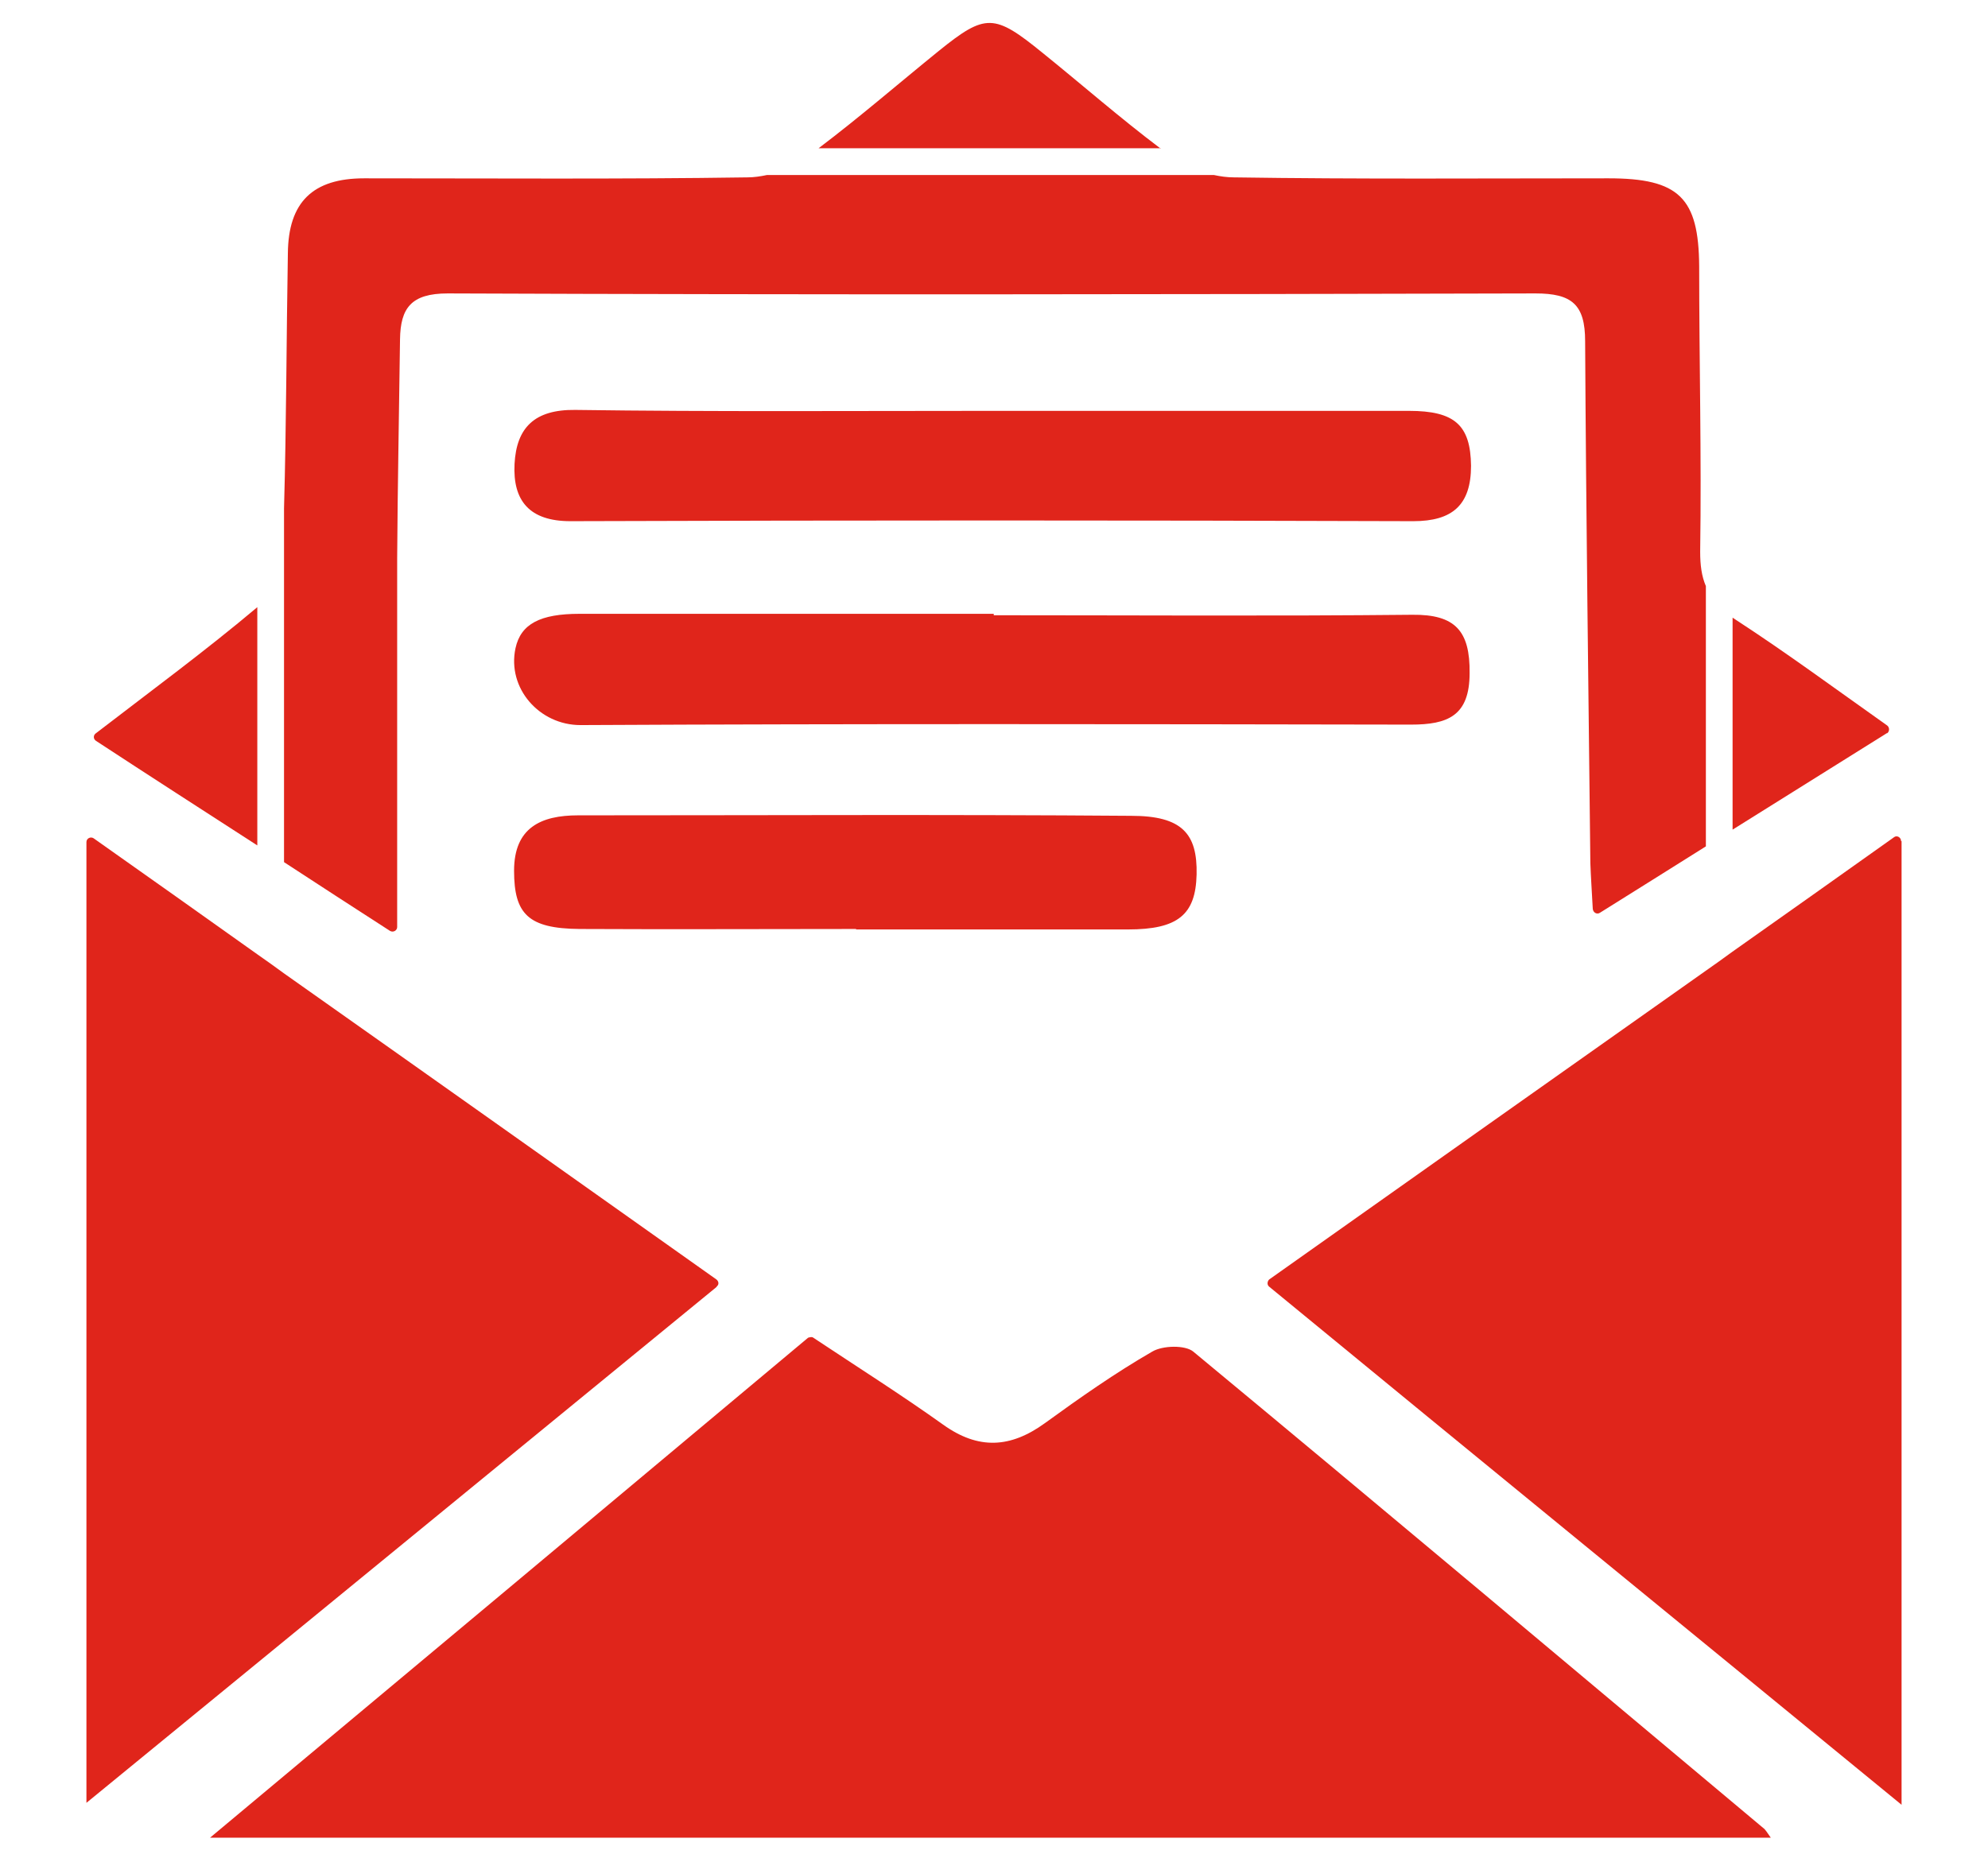
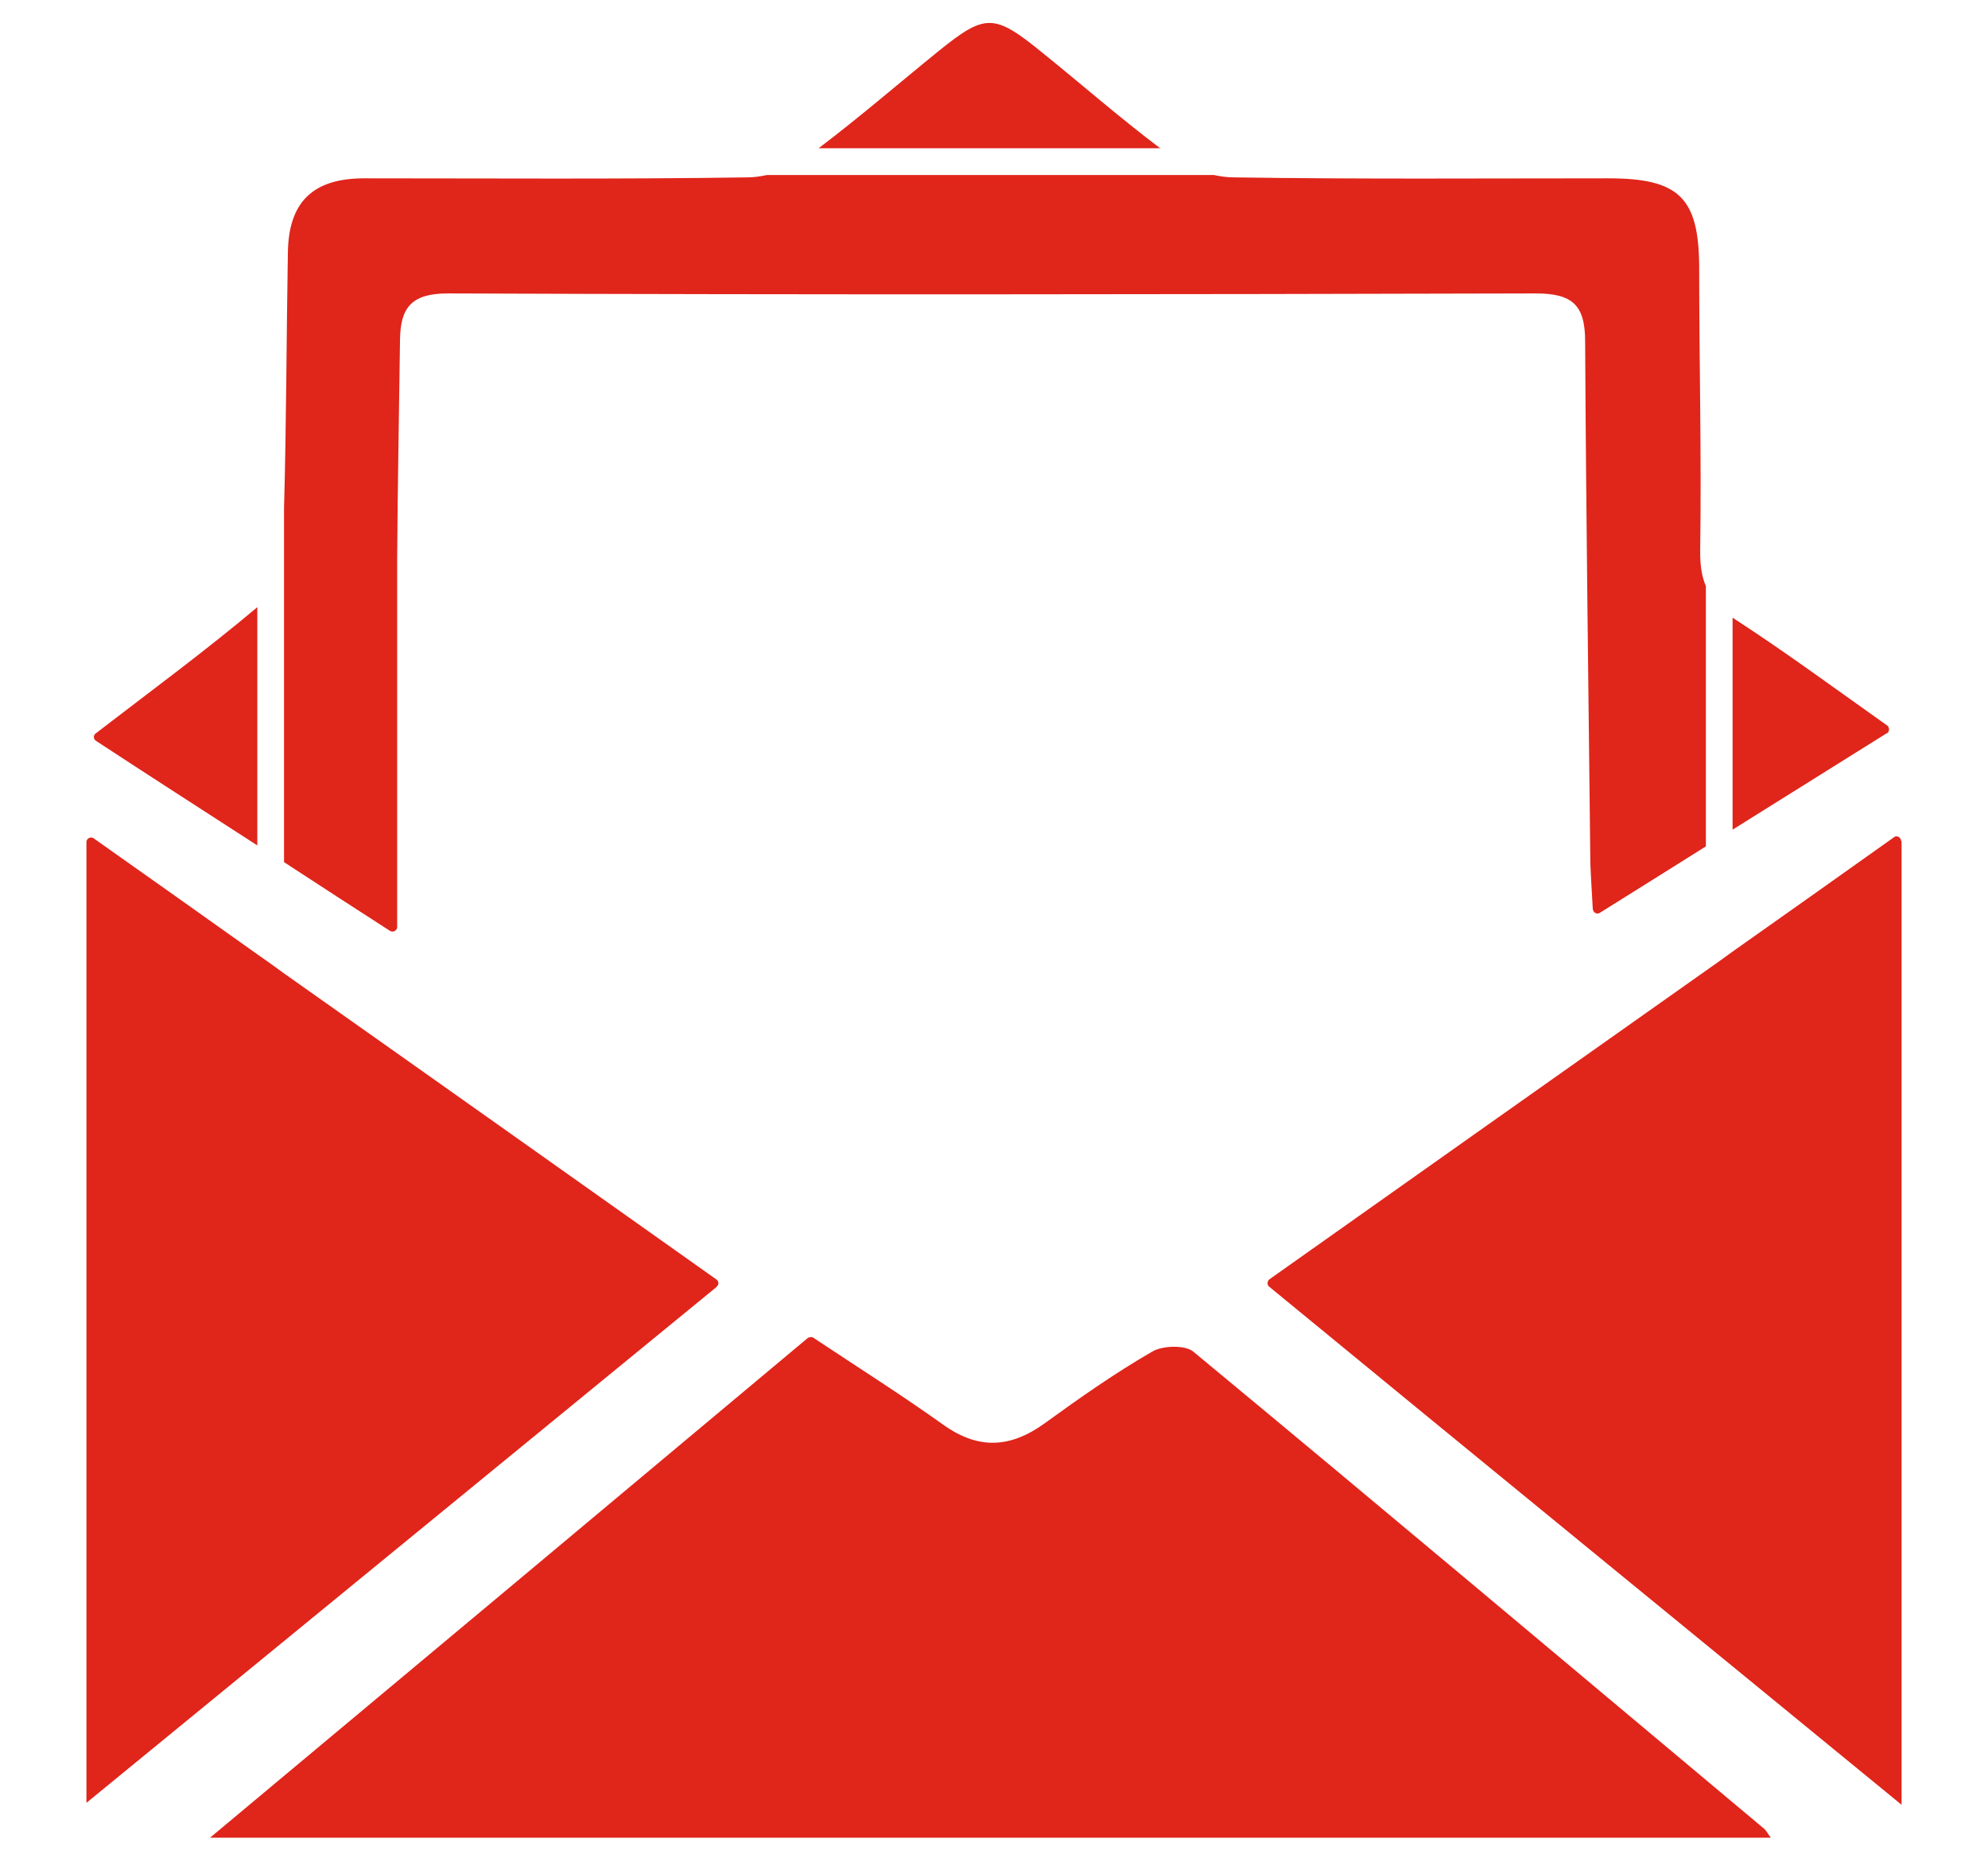
<svg xmlns="http://www.w3.org/2000/svg" width="46" height="43" viewBox="0 0 46 43" fill="none">
  <path d="M18.698 30.96C18.698 30.96 18.787 30.927 18.82 30.96C19.869 31.657 20.863 32.286 21.824 32.972C22.641 33.557 23.381 33.513 24.176 32.938C24.982 32.353 25.8 31.778 26.661 31.281C26.904 31.137 27.423 31.126 27.611 31.281C32.028 34.939 36.424 38.641 40.83 42.332C40.852 42.354 40.875 42.388 40.974 42.531H4.86C9.543 38.619 14.093 34.817 18.698 30.96Z" fill="#E0251B" />
  <path d="M26.86 3.431H18.941C19.891 2.713 20.797 1.928 21.724 1.177C22.807 0.303 23.006 0.315 24.121 1.221C25.038 1.961 25.921 2.735 26.86 3.442" fill="#E0251B" />
  <path d="M5.954 14.052V19.566C4.706 18.759 3.469 17.964 2.221 17.146C2.155 17.102 2.155 17.013 2.221 16.969C3.513 15.975 4.761 15.057 5.954 14.052C5.954 14.052 5.954 14.052 5.965 14.04L5.954 14.052Z" fill="#E0251B" />
  <path d="M39.472 13.565V19.588C38.666 20.097 37.849 20.605 37.02 21.125C36.954 21.169 36.866 21.125 36.855 21.036C36.833 20.616 36.81 20.296 36.799 19.975C36.755 15.952 36.7 11.93 36.678 7.896C36.678 7.045 36.369 6.791 35.529 6.791C27.136 6.813 18.754 6.824 10.36 6.791C9.51 6.791 9.267 7.133 9.256 7.852C9.234 9.543 9.201 11.222 9.19 12.913C9.19 15.676 9.19 18.439 9.19 21.456C9.19 21.533 9.101 21.589 9.024 21.544C8.185 21.003 7.367 20.473 6.572 19.953V11.764C6.627 9.797 6.627 7.83 6.661 5.862C6.672 4.68 7.235 4.127 8.428 4.127C11.387 4.127 14.347 4.149 17.296 4.105C17.439 4.105 17.594 4.083 17.749 4.05H28.086C28.24 4.083 28.395 4.105 28.55 4.105C31.443 4.149 34.325 4.127 37.219 4.127C38.853 4.127 39.306 4.58 39.317 6.161C39.317 8.36 39.373 10.57 39.34 12.77C39.34 13.079 39.373 13.333 39.472 13.565Z" fill="#E0251B" />
  <path d="M43.658 16.969C42.454 17.721 41.272 18.461 40.09 19.201V14.295C40.09 14.295 40.157 14.339 40.19 14.361C41.327 15.101 42.421 15.908 43.669 16.792C43.724 16.837 43.724 16.925 43.669 16.969" fill="#E0251B" />
  <path d="M44 19.467V41.769C39.041 37.702 34.259 33.801 29.367 29.778C29.312 29.734 29.323 29.656 29.367 29.612C32.757 27.214 36.093 24.849 39.461 22.473C39.671 22.329 39.881 22.174 40.079 22.031C41.316 21.158 42.564 20.273 43.823 19.378C43.89 19.323 43.989 19.378 43.989 19.467" fill="#E0251B" />
  <path d="M16.589 29.778C11.73 33.756 6.937 37.68 2 41.724V19.489C2 19.401 2.099 19.356 2.166 19.401C3.436 20.296 4.695 21.191 5.954 22.086C6.164 22.23 6.373 22.384 6.572 22.528C9.907 24.882 13.21 27.225 16.578 29.612C16.633 29.656 16.644 29.734 16.578 29.778" fill="#E0251B" />
-   <path d="M22.906 9.509C26.142 9.509 29.378 9.509 32.603 9.509C33.663 9.509 34.027 9.841 34.038 10.78C34.038 11.687 33.608 12.062 32.702 12.062C26.197 12.04 19.703 12.04 13.198 12.062C12.249 12.062 11.862 11.587 11.906 10.736C11.951 9.896 12.37 9.476 13.309 9.487C16.512 9.531 19.703 9.509 22.906 9.509Z" fill="#E0251B" />
-   <path d="M22.994 14.239C26.219 14.239 29.455 14.261 32.68 14.228C33.674 14.217 34.016 14.604 34.005 15.577C34.005 16.571 33.497 16.77 32.647 16.77C26.241 16.759 19.836 16.748 13.431 16.781C12.481 16.781 11.73 15.93 11.928 15.002C12.05 14.438 12.503 14.206 13.408 14.206C16.6 14.206 19.792 14.206 22.994 14.206V14.239Z" fill="#E0251B" />
-   <path d="M19.814 21.5C17.682 21.5 15.551 21.511 13.408 21.5C12.227 21.489 11.895 21.158 11.895 20.152C11.895 19.157 12.514 18.87 13.375 18.87C17.638 18.87 21.912 18.848 26.175 18.881C27.346 18.881 27.71 19.29 27.688 20.24C27.666 21.169 27.257 21.511 26.098 21.511C24 21.511 21.901 21.511 19.803 21.511" fill="#E0251B" />
</svg>